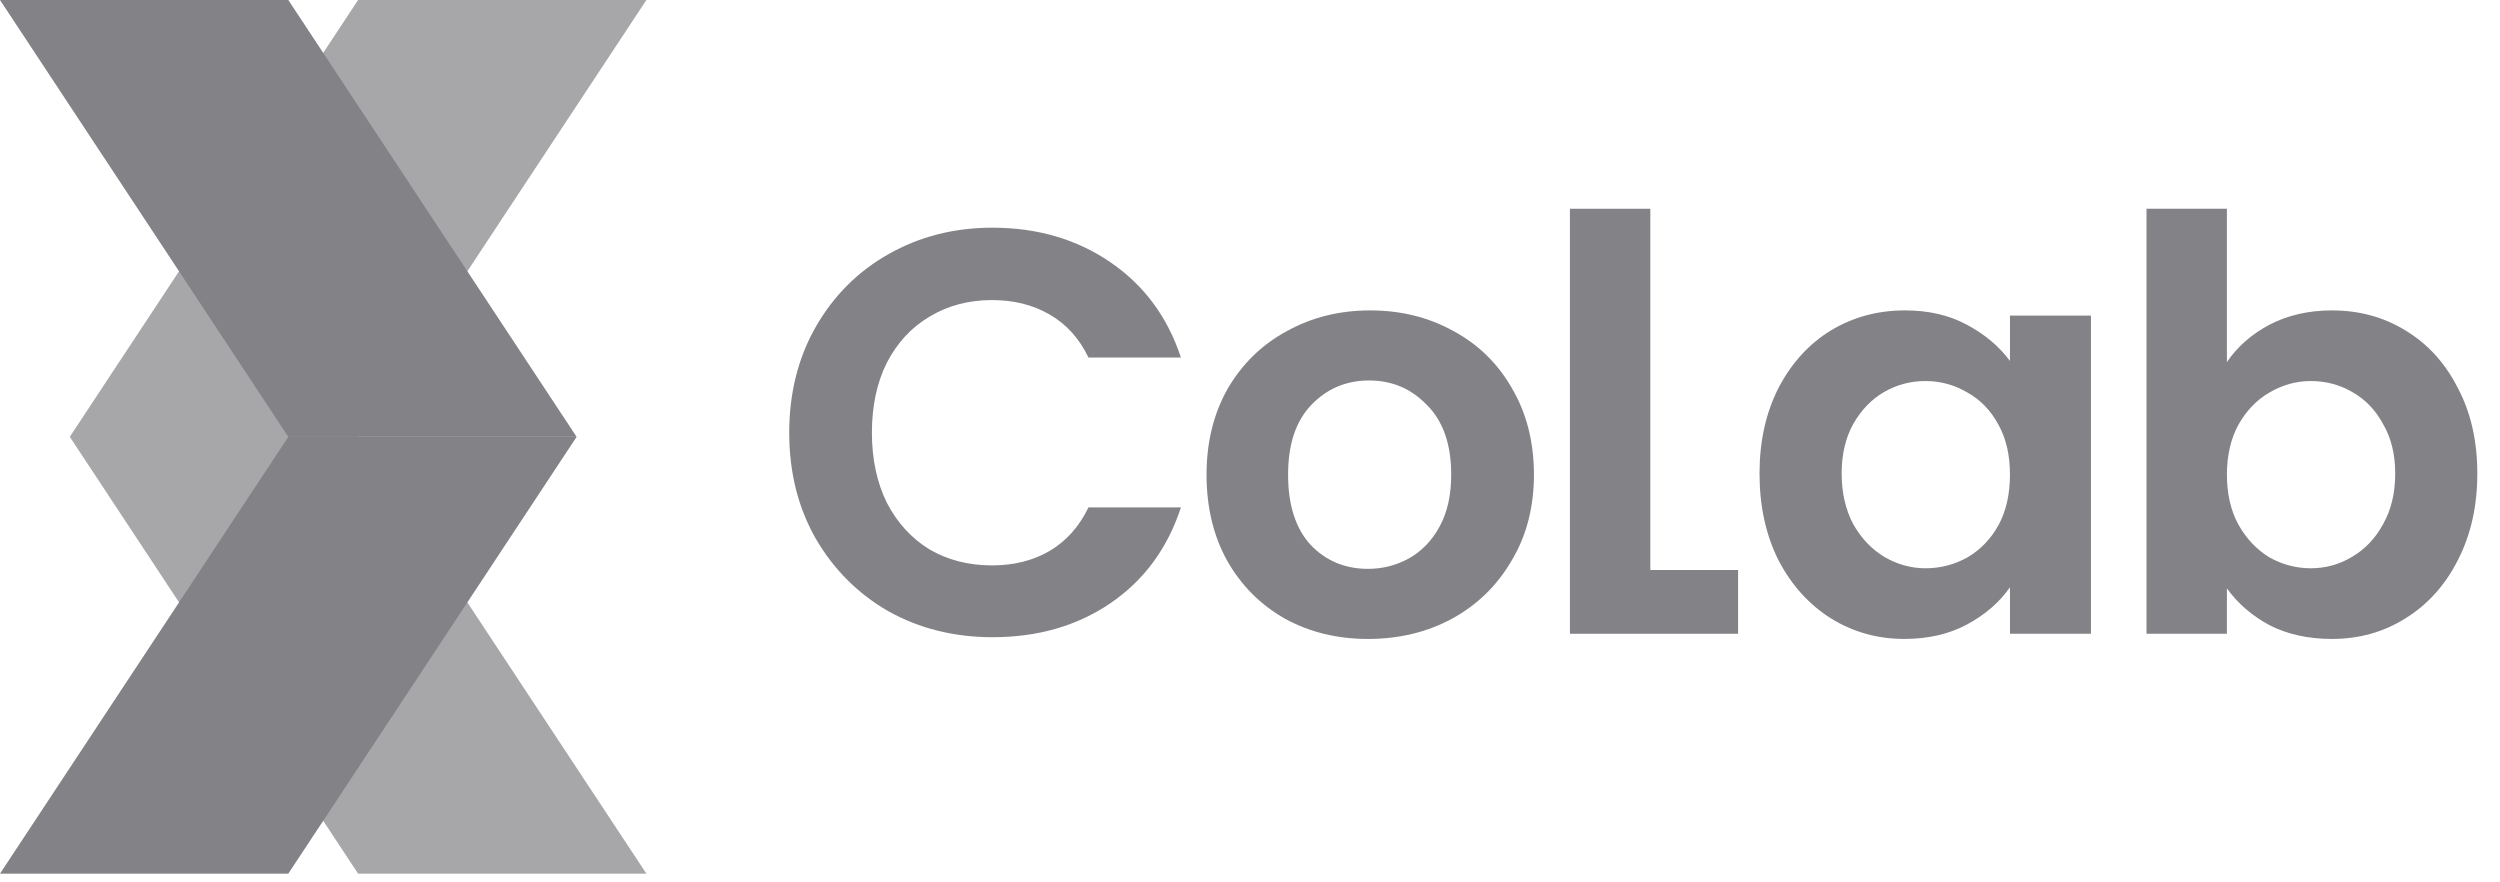
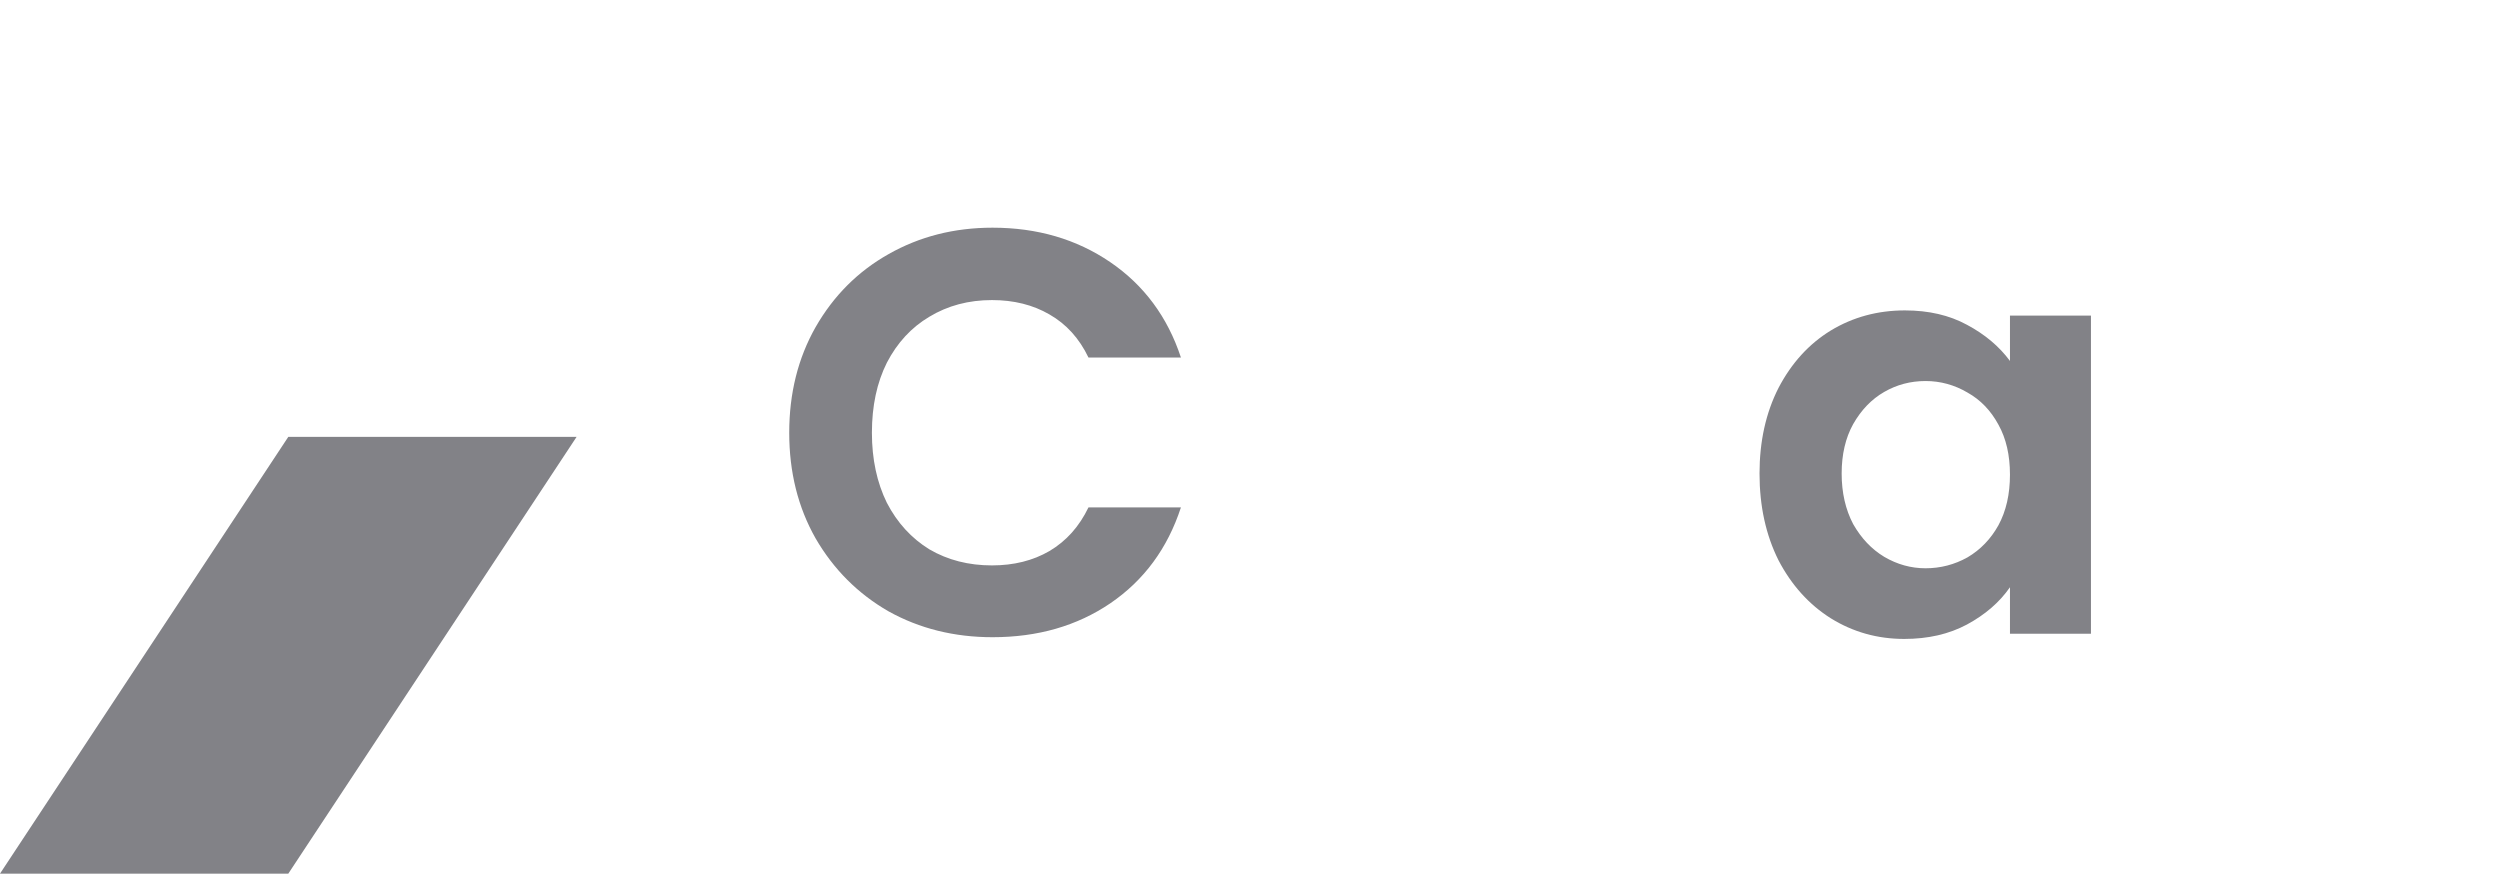
<svg xmlns="http://www.w3.org/2000/svg" width="68" height="24" viewBox="0 0 68 24" fill="none">
-   <path opacity="0.7" fill-rule="evenodd" clip-rule="evenodd" d="M1.898 11.882L1.899 11.882L9.74 23.763H17.582L9.74 11.882L9.74 11.882L17.582 0H9.74L1.898 11.882Z" fill="#828287" />
-   <path d="M7.842 11.882H15.684L7.842 0H0L7.842 11.882Z" fill="#828287" />
  <path d="M7.842 23.763H0L7.842 11.882H15.684L7.842 23.763Z" fill="#828287" />
  <path d="M21.467 11.771C21.467 10.698 21.706 9.74 22.185 8.896C22.675 8.042 23.336 7.381 24.169 6.912C25.013 6.433 25.956 6.193 26.997 6.193C28.216 6.193 29.283 6.506 30.2 7.131C31.116 7.756 31.757 8.62 32.121 9.724H29.606C29.356 9.203 29.002 8.813 28.544 8.552C28.096 8.292 27.575 8.162 26.982 8.162C26.346 8.162 25.779 8.313 25.279 8.615C24.789 8.906 24.404 9.323 24.123 9.865C23.852 10.406 23.716 11.041 23.716 11.771C23.716 12.489 23.852 13.124 24.123 13.677C24.404 14.218 24.789 14.64 25.279 14.942C25.779 15.234 26.346 15.379 26.982 15.379C27.575 15.379 28.096 15.249 28.544 14.989C29.002 14.718 29.356 14.322 29.606 13.802H32.121C31.757 14.916 31.116 15.786 30.2 16.41C29.294 17.025 28.226 17.332 26.997 17.332C25.956 17.332 25.013 17.098 24.169 16.629C23.336 16.15 22.675 15.489 22.185 14.645C21.706 13.802 21.467 12.843 21.467 11.771Z" fill="#828287" />
-   <path d="M37.208 17.379C36.374 17.379 35.625 17.197 34.958 16.832C34.291 16.457 33.766 15.931 33.38 15.254C33.005 14.577 32.818 13.796 32.818 12.911C32.818 12.026 33.011 11.245 33.396 10.568C33.792 9.891 34.328 9.37 35.005 9.005C35.682 8.63 36.437 8.443 37.27 8.443C38.103 8.443 38.858 8.63 39.535 9.005C40.212 9.37 40.744 9.891 41.129 10.568C41.525 11.245 41.723 12.026 41.723 12.911C41.723 13.796 41.52 14.577 41.113 15.254C40.718 15.931 40.176 16.457 39.489 16.832C38.812 17.197 38.051 17.379 37.208 17.379ZM37.208 15.473C37.603 15.473 37.973 15.379 38.317 15.192C38.671 14.994 38.952 14.702 39.16 14.317C39.369 13.932 39.473 13.463 39.473 12.911C39.473 12.088 39.254 11.458 38.817 11.021C38.39 10.573 37.864 10.349 37.239 10.349C36.614 10.349 36.088 10.573 35.661 11.021C35.245 11.458 35.036 12.088 35.036 12.911C35.036 13.734 35.239 14.369 35.645 14.817C36.062 15.254 36.583 15.473 37.208 15.473Z" fill="#828287" />
-   <path d="M44.889 15.504H47.276V17.238H42.702V5.678H44.889V15.504Z" fill="#828287" />
  <path d="M47.859 12.88C47.859 12.005 48.031 11.229 48.375 10.552C48.729 9.875 49.203 9.354 49.797 8.99C50.401 8.625 51.073 8.443 51.812 8.443C52.458 8.443 53.02 8.573 53.499 8.833C53.989 9.094 54.379 9.422 54.671 9.818V8.584H56.874V17.238H54.671V15.973C54.39 16.379 53.999 16.718 53.499 16.988C53.01 17.249 52.442 17.379 51.796 17.379C51.067 17.379 50.401 17.192 49.797 16.817C49.203 16.442 48.729 15.916 48.375 15.239C48.031 14.551 47.859 13.765 47.859 12.88ZM54.671 12.911C54.671 12.38 54.567 11.927 54.358 11.552C54.15 11.166 53.869 10.875 53.515 10.677C53.161 10.469 52.781 10.364 52.374 10.364C51.968 10.364 51.593 10.463 51.25 10.661C50.906 10.859 50.625 11.151 50.406 11.536C50.198 11.911 50.093 12.359 50.093 12.88C50.093 13.4 50.198 13.859 50.406 14.255C50.625 14.64 50.906 14.937 51.25 15.145C51.604 15.353 51.979 15.457 52.374 15.457C52.781 15.457 53.161 15.358 53.515 15.161C53.869 14.952 54.15 14.661 54.358 14.286C54.567 13.9 54.671 13.442 54.671 12.911Z" fill="#828287" />
-   <path d="M60.572 9.849C60.853 9.432 61.239 9.094 61.728 8.833C62.228 8.573 62.796 8.443 63.431 8.443C64.171 8.443 64.837 8.625 65.431 8.99C66.035 9.354 66.509 9.875 66.852 10.552C67.207 11.219 67.383 11.994 67.383 12.88C67.383 13.765 67.207 14.551 66.852 15.239C66.509 15.916 66.035 16.442 65.431 16.817C64.837 17.192 64.171 17.379 63.431 17.379C62.785 17.379 62.218 17.254 61.728 17.004C61.249 16.744 60.864 16.41 60.572 16.004V17.238H58.385V5.678H60.572V9.849ZM65.15 12.88C65.15 12.359 65.04 11.911 64.821 11.536C64.613 11.151 64.332 10.859 63.978 10.661C63.634 10.463 63.259 10.364 62.853 10.364C62.457 10.364 62.082 10.469 61.728 10.677C61.385 10.875 61.103 11.166 60.885 11.552C60.676 11.937 60.572 12.39 60.572 12.911C60.572 13.432 60.676 13.885 60.885 14.27C61.103 14.655 61.385 14.952 61.728 15.161C62.082 15.358 62.457 15.457 62.853 15.457C63.259 15.457 63.634 15.353 63.978 15.145C64.332 14.937 64.613 14.64 64.821 14.255C65.04 13.869 65.15 13.411 65.15 12.88Z" fill="#828287" />
</svg>